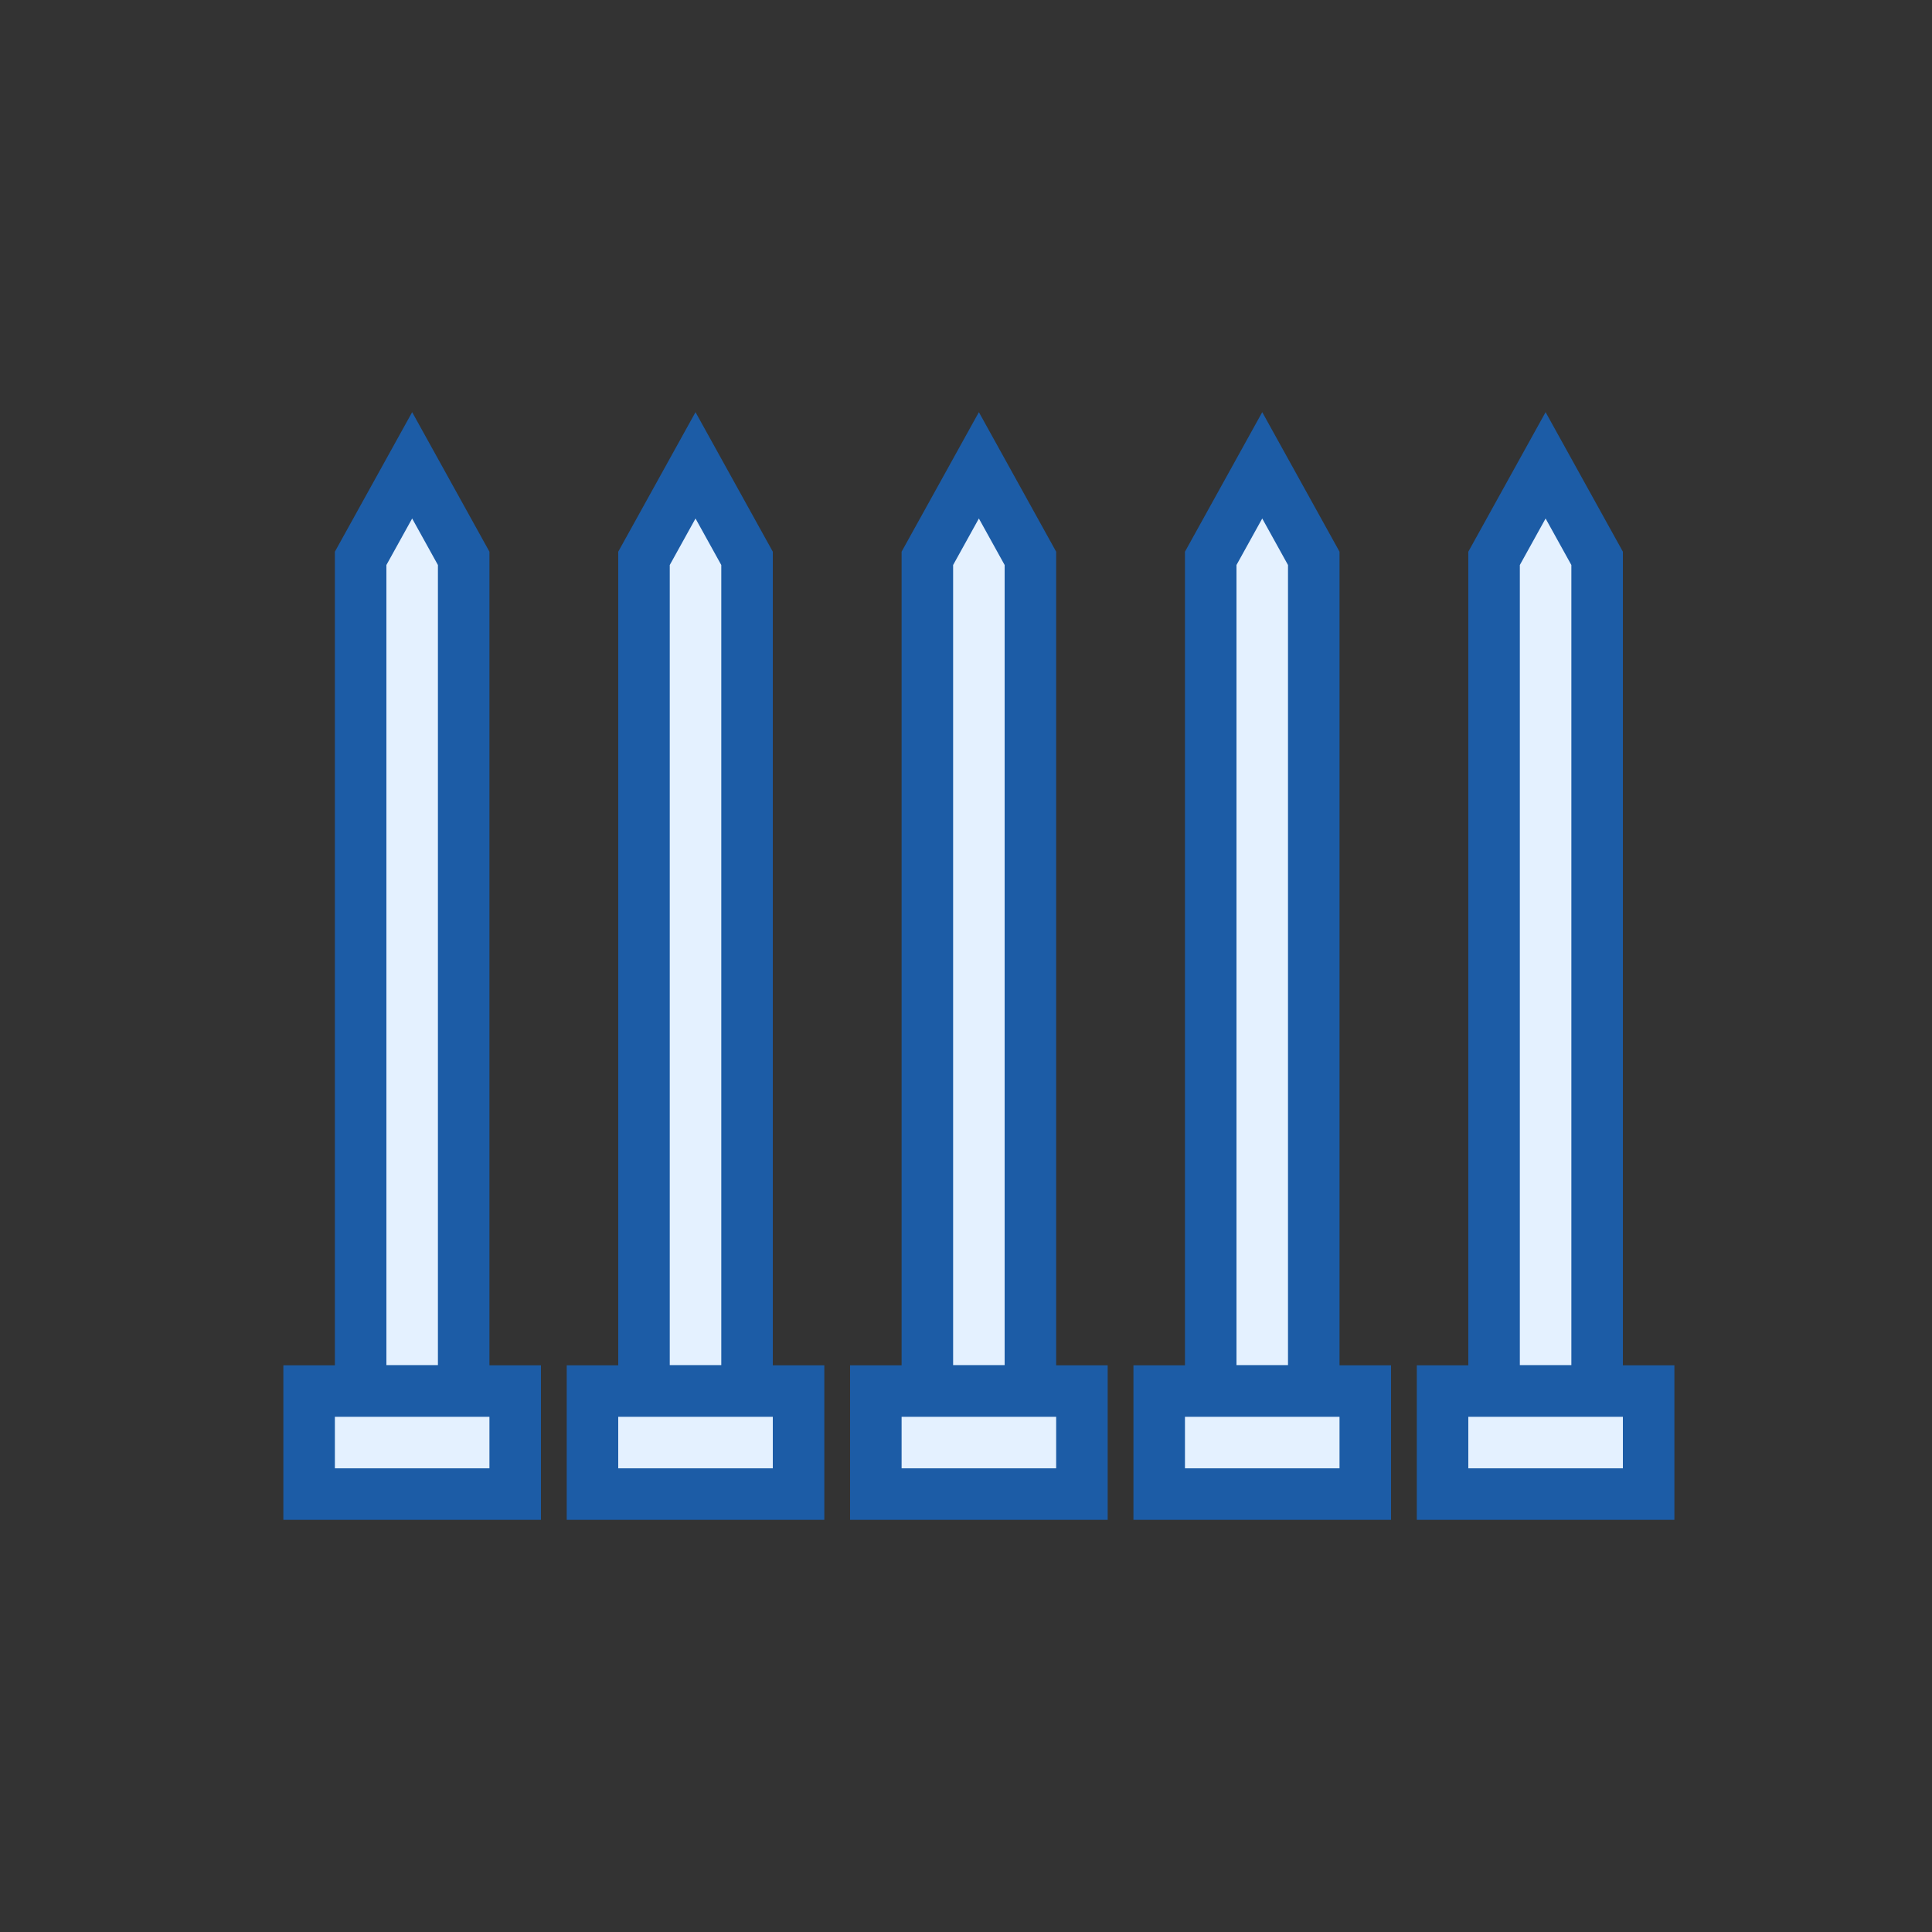
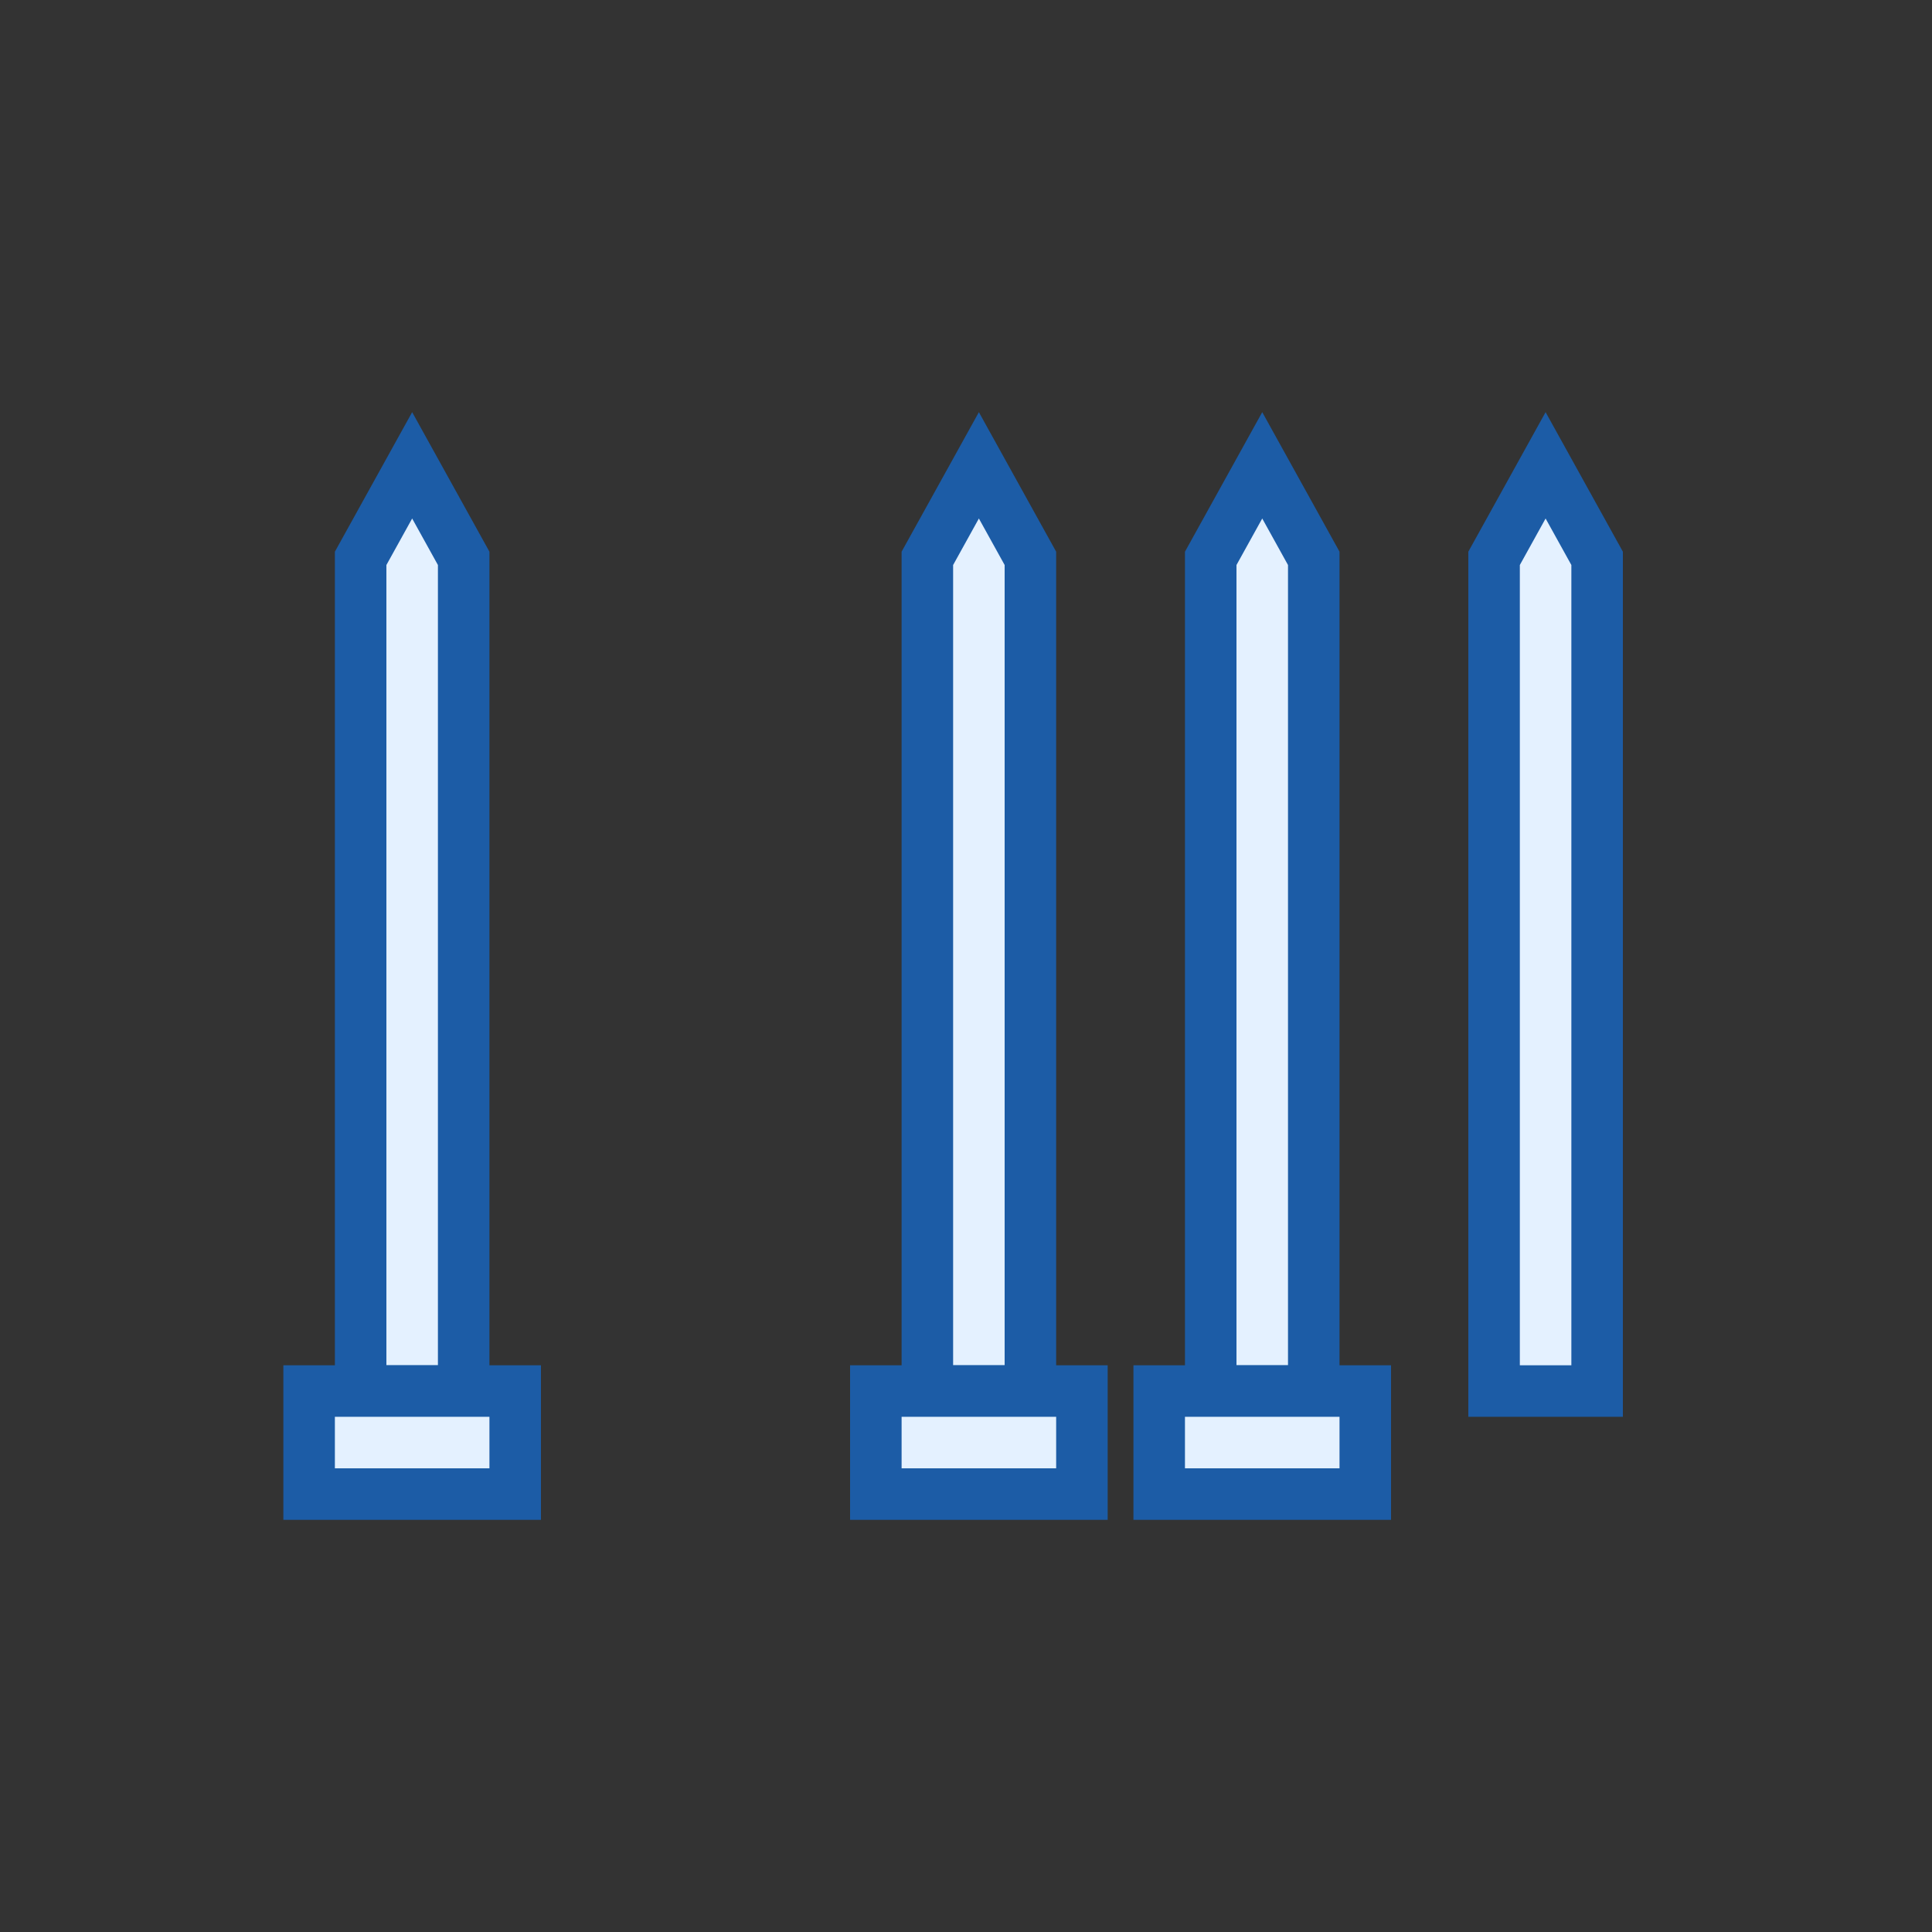
<svg xmlns="http://www.w3.org/2000/svg" width="75" height="75" viewBox="0 0 75 75" fill="none">
  <rect x="0" y="0" width="75" height="75" fill="#333333" stroke="none" />
  <path d="M18 54H14L14 21.675L16 18.064L18 21.675L18 54Z" fill="#E4F1FF" stroke="#1C5CA6" stroke-width="2" />
  <path d="M20 54L20 58L12 58L12 54L20 54Z" fill="#E4F1FF" stroke="#1C5CA6" stroke-width="2" />
-   <path d="M29 54H25L25 21.675L27 18.064L29 21.675L29 54Z" fill="#E4F1FF" stroke="#1C5CA6" stroke-width="2" />
-   <path d="M31 54L31 58L23 58L23 54L31 54Z" fill="#E4F1FF" stroke="#1C5CA6" stroke-width="2" />
  <path d="M40 54H36L36 21.675L38 18.064L40 21.675L40 54Z" fill="#E4F1FF" stroke="#1C5CA6" stroke-width="2" />
  <path d="M42 54L42 58L34 58L34 54L42 54Z" fill="#E4F1FF" stroke="#1C5CA6" stroke-width="2" />
  <path d="M51 54H47L47 21.675L49 18.064L51 21.675L51 54Z" fill="#E4F1FF" stroke="#1C5CA6" stroke-width="2" />
  <path d="M53 54L53 58L45 58L45 54L53 54Z" fill="#E4F1FF" stroke="#1C5CA6" stroke-width="2" />
  <path d="M62 54H58L58 21.675L60 18.064L62 21.675L62 54Z" fill="#E4F1FF" stroke="#1C5CA6" stroke-width="2" />
-   <path d="M64 54L64 58L56 58L56 54L64 54Z" fill="#E4F1FF" stroke="#1C5CA6" stroke-width="2" />
</svg>